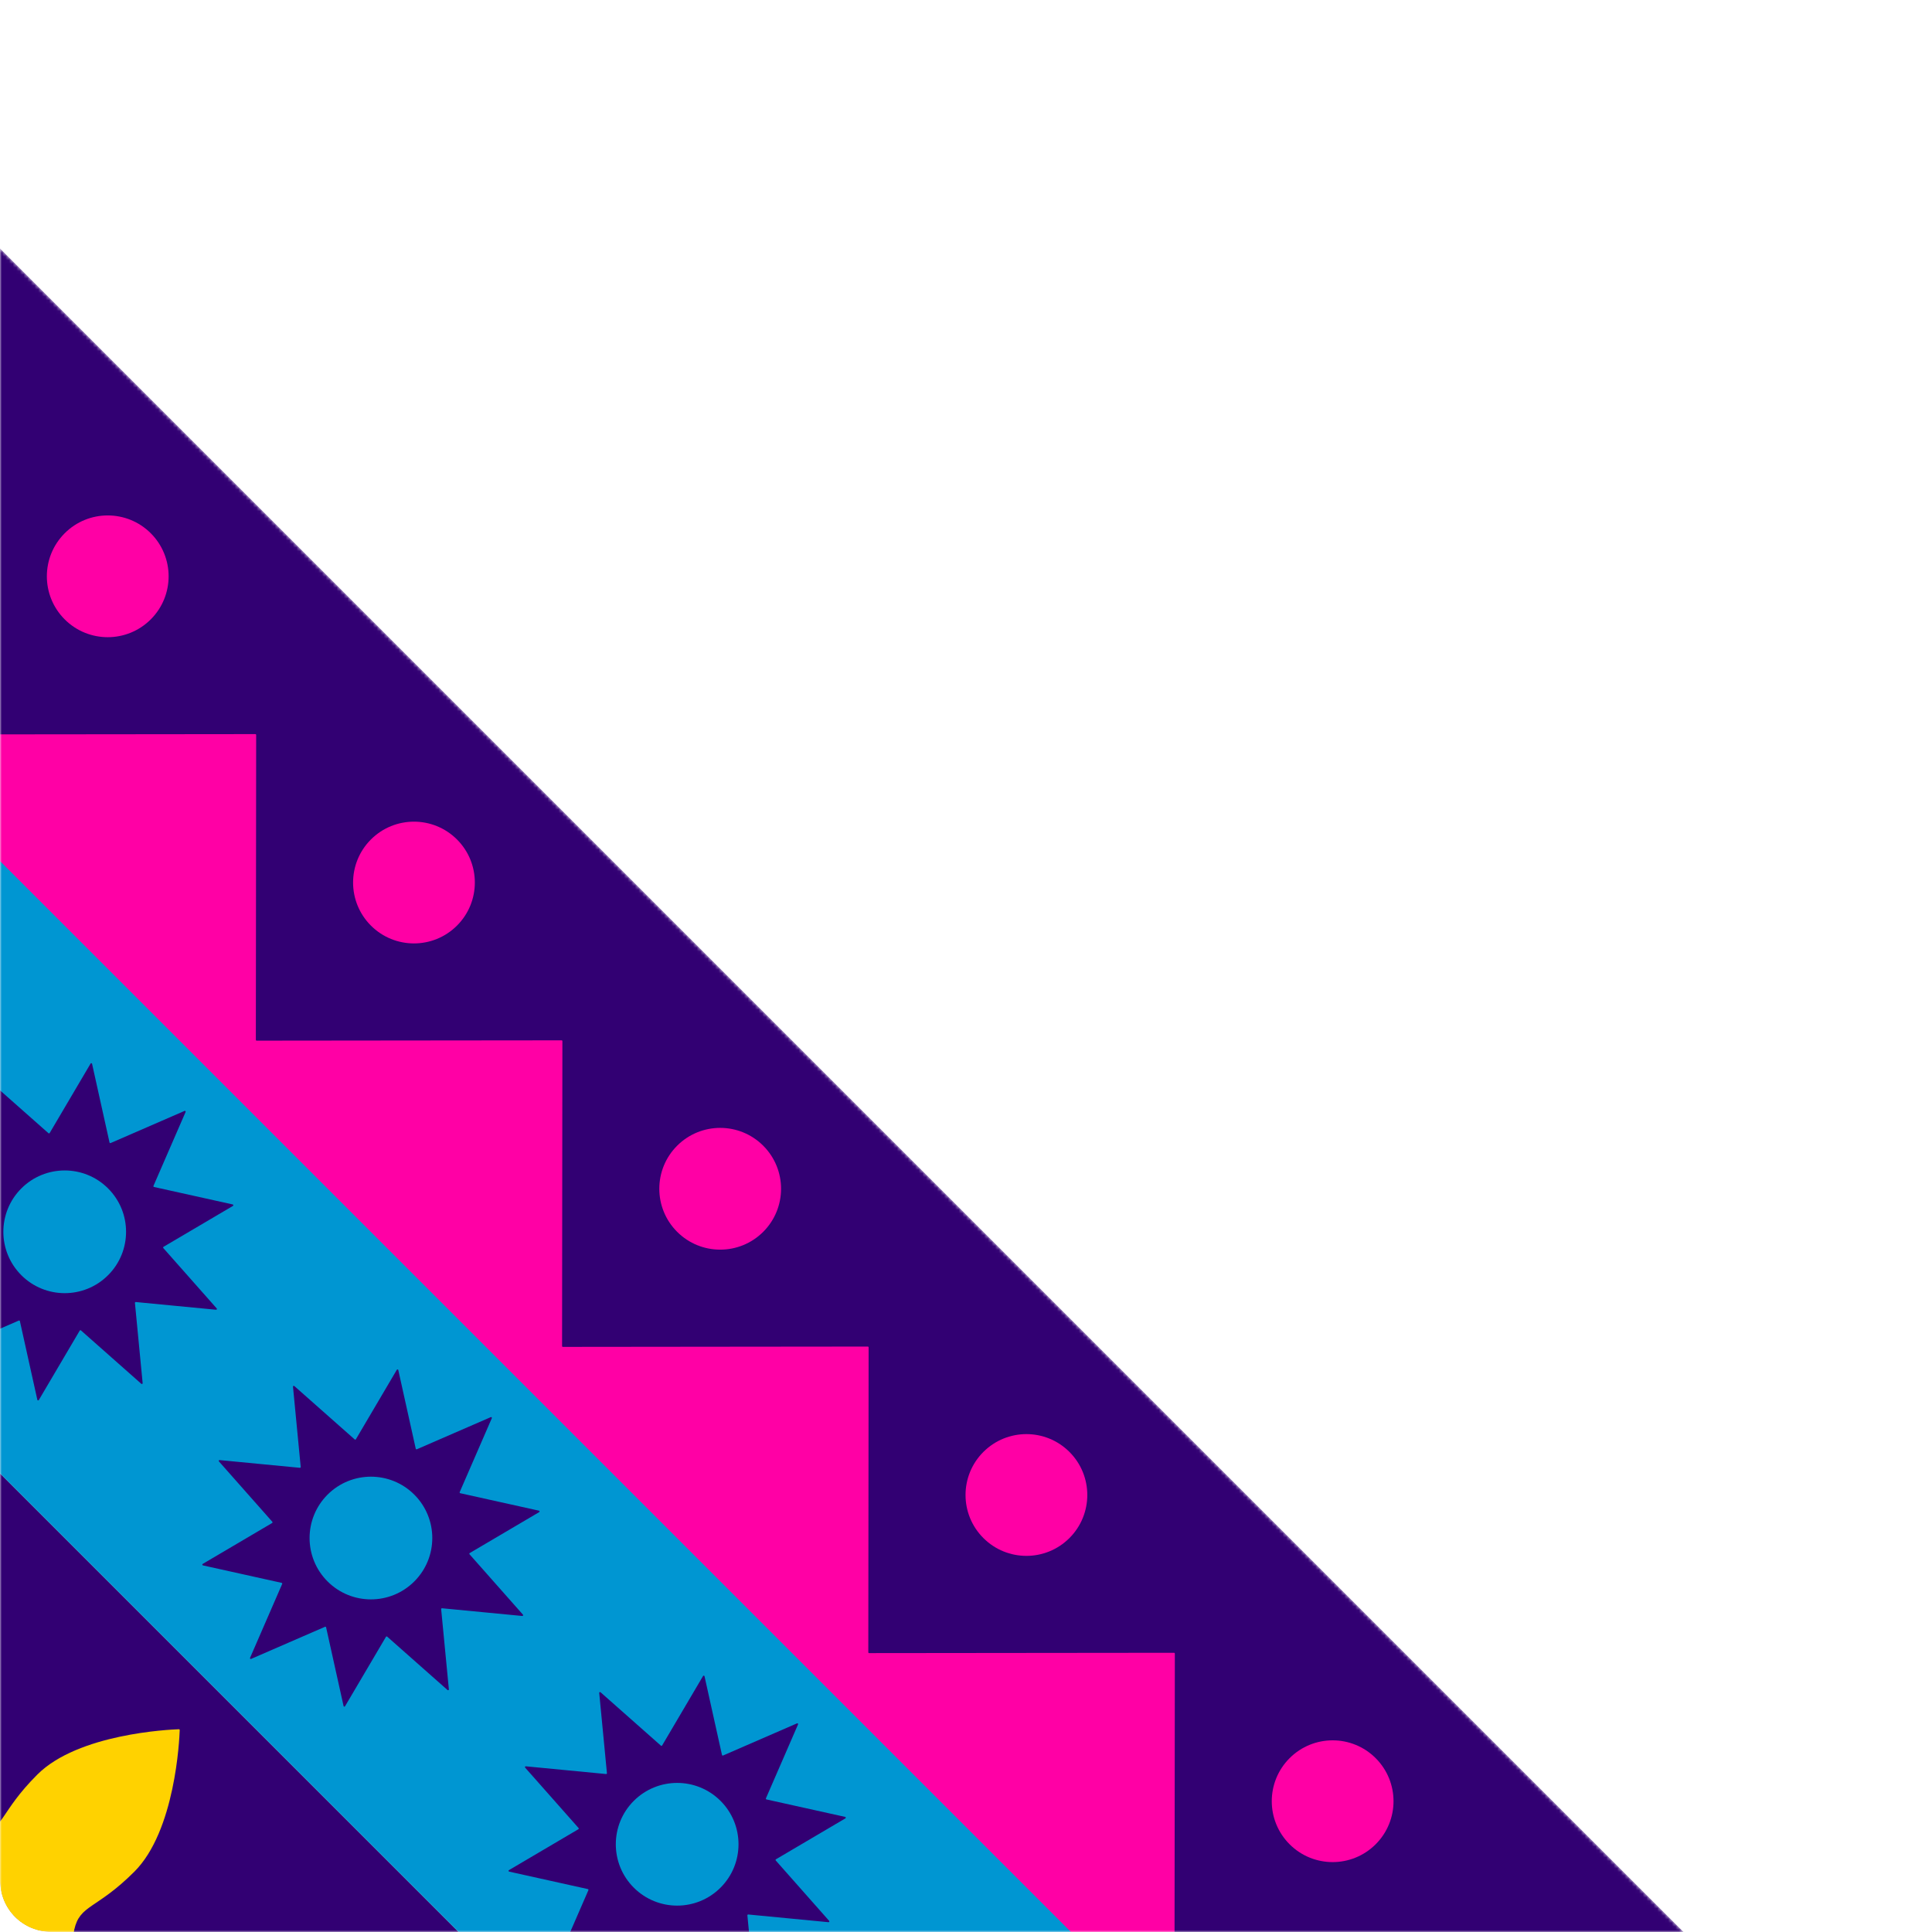
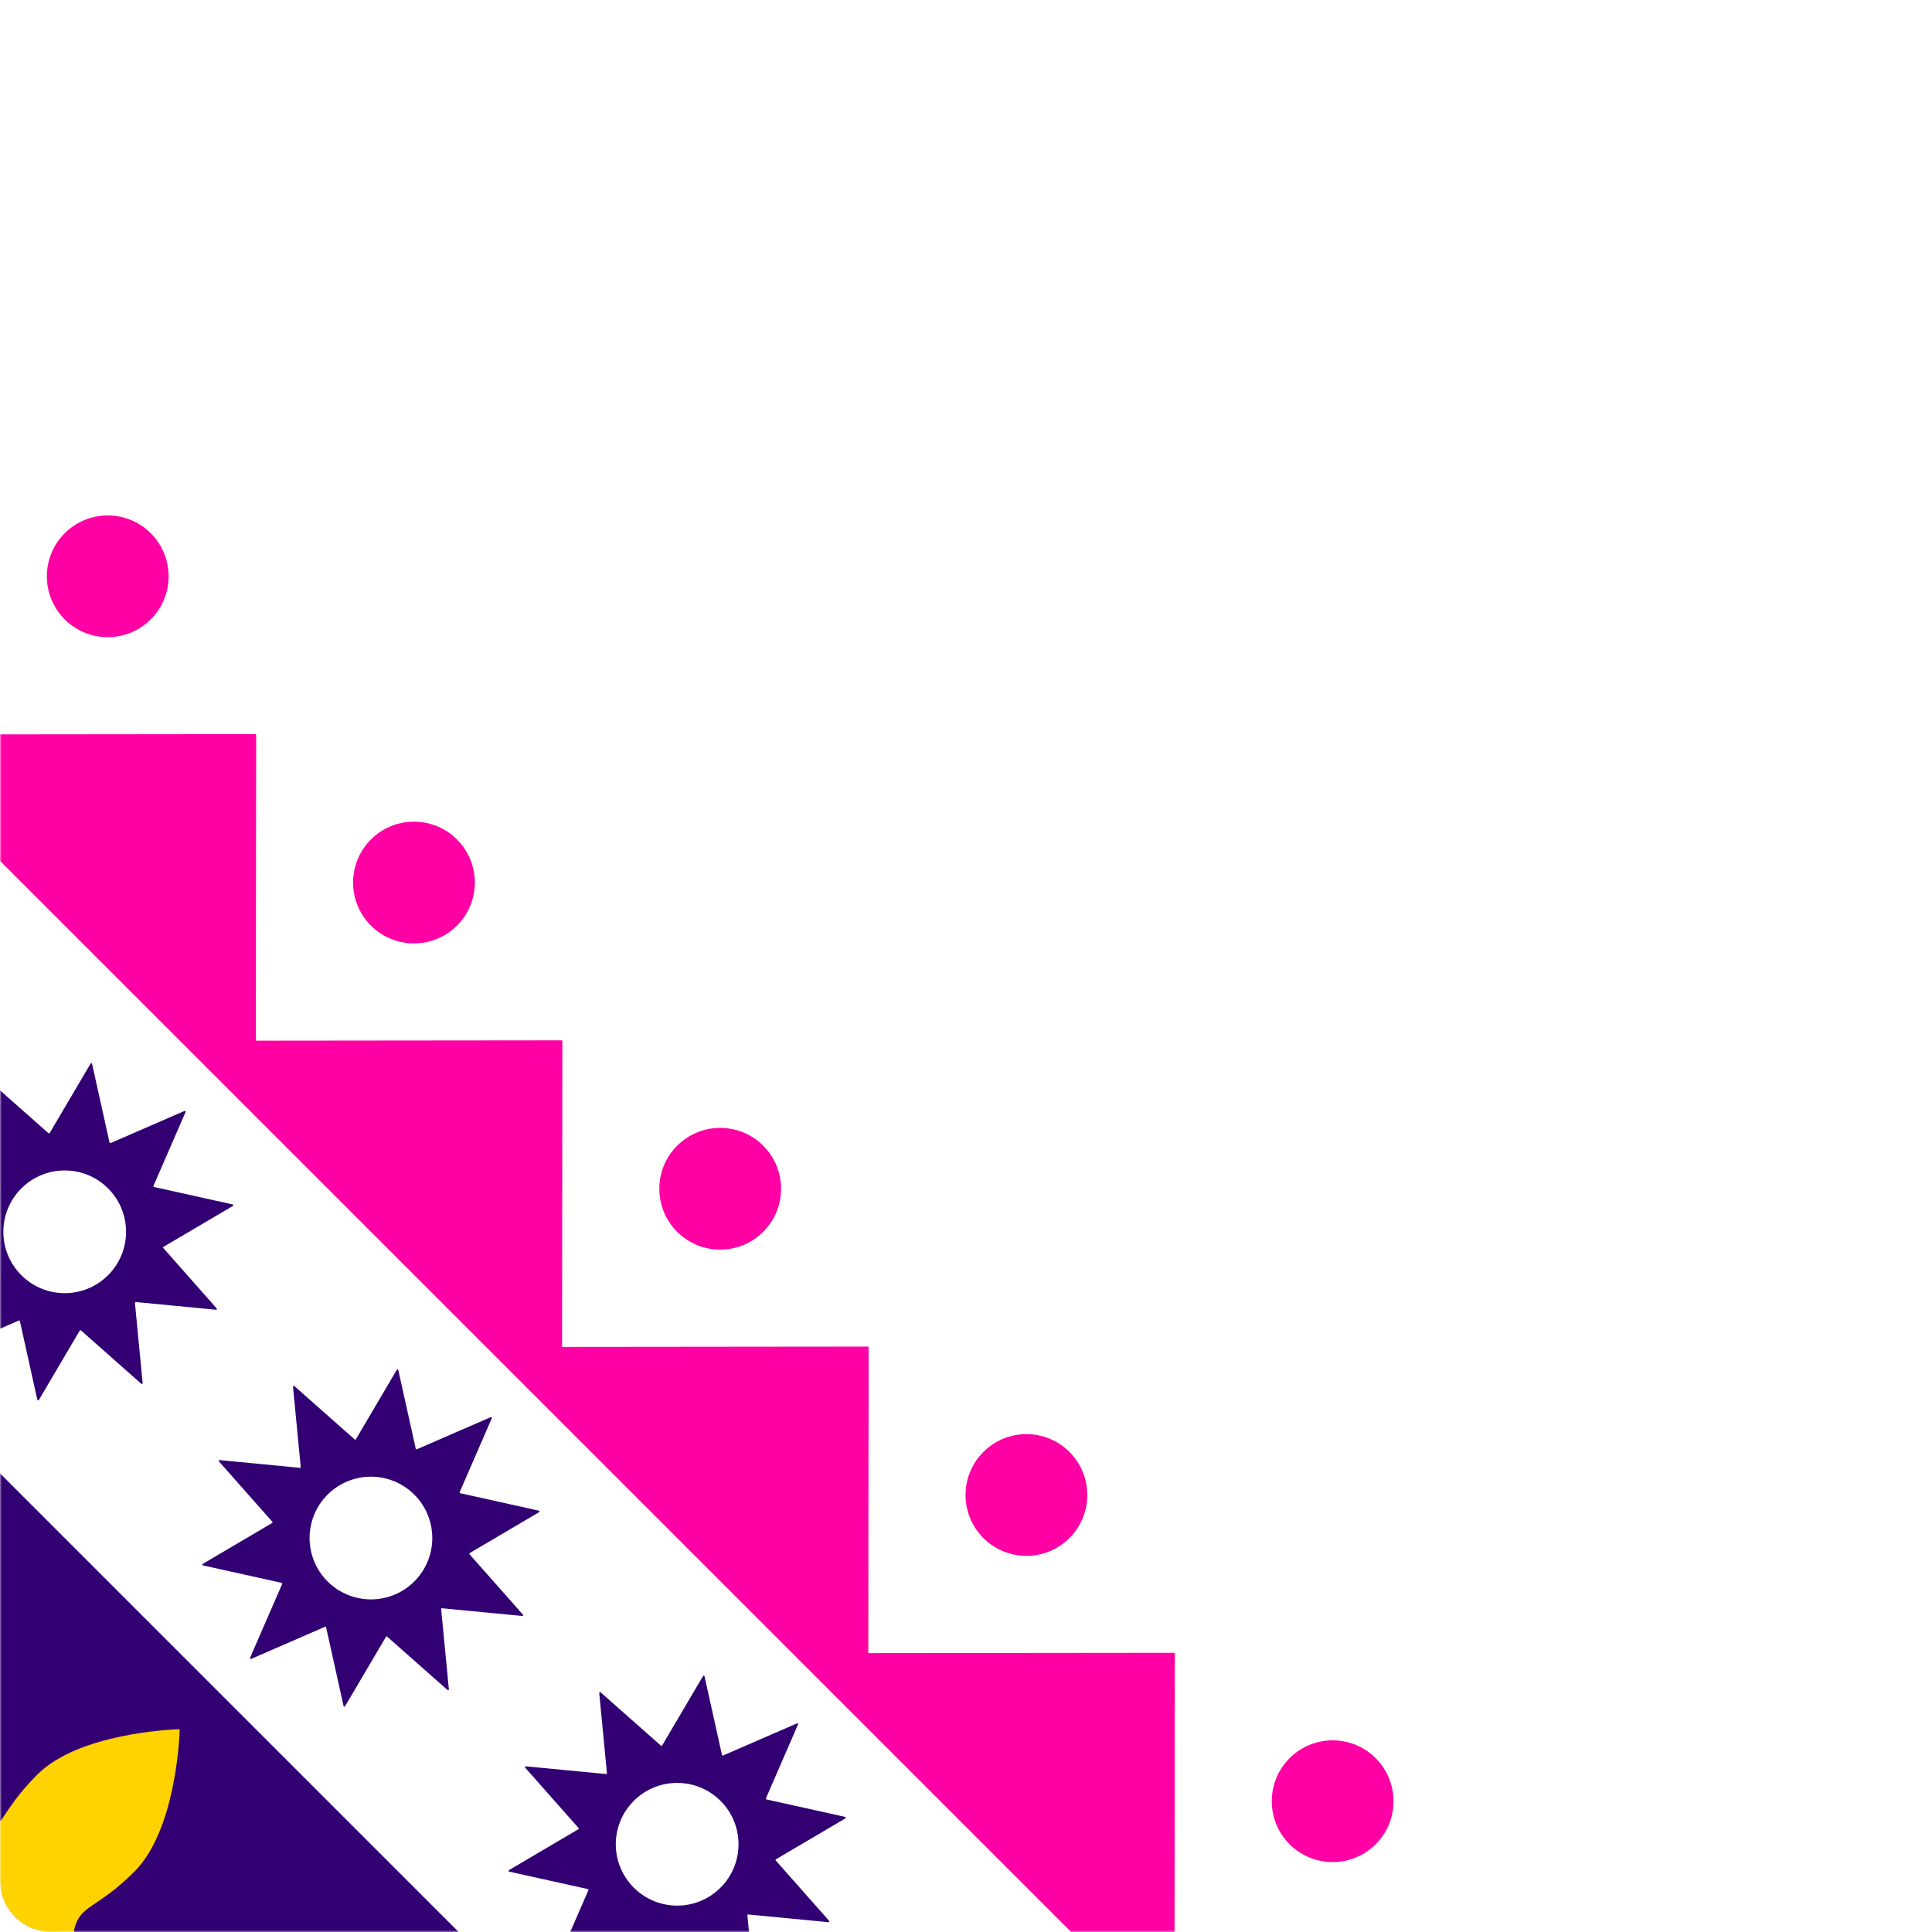
<svg xmlns="http://www.w3.org/2000/svg" width="531" height="531" viewBox="0 0 531 531" fill="none">
  <g clip-path="url(#clip0_179_6840)">
    <mask id="mask0_179_6840" style="mask-type:luminance" maskUnits="userSpaceOnUse" x="0" y="0" width="531" height="531">
-       <path d="M-2.32107e-05 0L0 531L531 531L531 -2.32107e-05L-2.32107e-05 0Z" fill="white" />
+       <path d="M-2.32107e-05 0L0 531L531 531L-2.32107e-05 0Z" fill="white" />
    </mask>
    <g mask="url(#mask0_179_6840)">
      <mask id="mask1_179_6840" style="mask-type:luminance" maskUnits="userSpaceOnUse" x="-404" y="-83" width="1011" height="1011">
        <path d="M606.936 675.213L-150.547 -82.269L-403.041 170.225L354.442 927.707L606.936 675.213Z" fill="white" />
      </mask>
      <g mask="url(#mask1_179_6840)">
        <path d="M438.604 843.543L-318.878 86.061L-403.043 170.226L354.439 927.708L438.604 843.543Z" fill="#320073" />
        <path d="M-311.129 217.434C-311.155 217.487 -311.202 217.53 -311.263 217.548L-320.178 220.271L-329.094 222.992C-329.149 223.01 -329.205 223.003 -329.254 222.98C-329.302 222.958 -329.342 222.917 -329.363 222.864C-333.591 212.339 -335.439 204.134 -336.197 198.317C-336.955 192.498 -336.624 189.067 -336.493 188.091C-336.484 188.019 -336.51 187.952 -336.555 187.906C-336.602 187.86 -336.668 187.835 -336.741 187.844C-337.717 187.974 -341.149 188.305 -346.966 187.547C-352.784 186.789 -360.989 184.941 -371.514 180.714C-371.566 180.693 -371.607 180.653 -371.631 180.604C-371.653 180.556 -371.66 180.499 -371.643 180.445L-368.92 171.529L-366.199 162.614C-366.179 162.553 -366.136 162.505 -366.083 162.48C-366.031 162.453 -365.968 162.449 -365.908 162.473C-364.906 162.865 -360.616 164.507 -355.775 165.871C-350.934 167.235 -345.539 168.319 -342.322 167.594C-338.875 166.816 -337.494 165.287 -335.675 162.651C-333.857 160.014 -331.599 156.272 -326.397 151.07C-320.791 145.464 -311.735 142.373 -303.746 140.671C-295.756 138.971 -288.832 138.659 -287.491 138.614C-287.426 138.611 -287.369 138.636 -287.328 138.677C-287.285 138.719 -287.261 138.777 -287.263 138.841C-287.309 140.182 -287.621 147.106 -289.322 155.096C-291.024 163.086 -294.114 172.141 -299.719 177.747C-304.921 182.95 -308.665 185.206 -311.3 187.025C-313.936 188.845 -315.467 190.224 -316.243 193.672C-316.97 196.888 -315.885 202.283 -314.52 207.125C-313.157 211.967 -311.514 216.255 -311.122 217.258C-311.098 217.317 -311.103 217.381 -311.129 217.434ZM-226.957 301.422C-227.35 300.42 -228.992 296.132 -230.357 291.29C-231.72 286.448 -232.805 281.053 -232.079 277.837C-231.302 274.389 -229.771 273.01 -227.135 271.19C-224.5 269.371 -220.756 267.114 -215.555 261.912C-209.949 256.306 -206.859 247.25 -205.157 239.261C-203.456 231.271 -203.144 224.346 -203.099 223.006C-203.097 222.942 -203.122 222.883 -203.163 222.842C-203.204 222.801 -203.262 222.776 -203.326 222.779C-204.667 222.824 -211.591 223.136 -219.581 224.836C-227.57 226.538 -236.627 229.628 -242.233 235.235C-247.435 240.437 -249.692 244.179 -251.511 246.816C-253.329 249.451 -254.71 250.981 -258.157 251.759C-261.374 252.484 -266.769 251.399 -271.61 250.036C-276.452 248.672 -280.741 247.029 -281.743 246.638C-281.803 246.614 -281.866 246.618 -281.92 246.644C-281.971 246.67 -282.014 246.717 -282.034 246.778L-284.755 255.694L-287.478 264.609C-287.495 264.664 -287.488 264.72 -287.466 264.769C-287.442 264.817 -287.402 264.858 -287.349 264.879C-276.825 269.106 -268.619 270.954 -262.801 271.712C-256.984 272.47 -253.552 272.139 -252.576 272.009C-252.503 271.998 -252.437 272.025 -252.391 272.071C-252.345 272.116 -252.319 272.183 -252.33 272.256C-252.46 273.232 -252.79 276.663 -252.032 282.482C-251.274 288.299 -249.426 296.504 -245.198 307.028C-245.177 307.081 -245.137 307.121 -245.089 307.145C-245.04 307.168 -244.985 307.174 -244.93 307.157L-236.013 304.434L-227.099 301.713C-227.037 301.695 -226.99 301.651 -226.965 301.599C-226.938 301.546 -226.934 301.482 -226.957 301.422ZM-142.792 385.587C-143.185 384.585 -144.827 380.297 -146.192 375.454C-147.555 370.613 -148.64 365.218 -147.915 362.002C-147.137 358.554 -145.607 357.173 -142.971 355.355C-140.335 353.536 -136.593 351.279 -131.39 346.077C-125.785 340.471 -122.694 331.415 -120.992 323.426C-119.291 315.435 -118.98 308.511 -118.934 307.17C-118.932 307.107 -118.957 307.048 -118.998 307.007C-119.04 306.966 -119.097 306.941 -119.161 306.943C-120.502 306.989 -127.426 307.301 -135.417 309.001C-143.406 310.703 -152.462 313.793 -158.068 319.399C-163.27 324.602 -165.527 328.344 -167.346 330.979C-169.164 333.616 -170.545 335.146 -173.992 335.923C-177.209 336.649 -182.604 335.564 -187.445 334.201C-192.288 332.836 -196.576 331.194 -197.578 330.801C-197.638 330.779 -197.702 330.783 -197.755 330.809C-197.806 330.834 -197.849 330.881 -197.869 330.943L-200.59 339.857L-203.313 348.774C-203.33 348.829 -203.324 348.884 -203.301 348.934C-203.277 348.981 -203.237 349.021 -203.184 349.042C-192.66 353.27 -184.454 355.118 -178.637 355.876C-172.819 356.634 -169.387 356.304 -168.412 356.174C-168.339 356.163 -168.272 356.19 -168.227 356.236C-168.181 356.281 -168.154 356.348 -168.165 356.421C-168.295 357.396 -168.625 360.828 -167.867 366.646C-167.109 372.464 -165.261 380.669 -161.035 391.193C-161.012 391.246 -160.972 391.286 -160.925 391.31C-160.875 391.333 -160.82 391.339 -160.765 391.322L-151.85 388.599L-142.934 385.878C-142.873 385.858 -142.825 385.816 -142.8 385.764C-142.774 385.711 -142.77 385.647 -142.792 385.587ZM-58.628 469.752C-59.02 468.749 -60.663 464.461 -62.027 459.619C-63.391 454.778 -64.475 449.383 -63.75 446.166C-62.972 442.719 -61.442 441.339 -58.806 439.52C-56.17 437.701 -52.428 435.443 -47.225 430.241C-41.62 424.636 -38.529 415.58 -36.828 407.59C-35.127 399.6 -34.815 392.676 -34.769 391.335C-34.767 391.272 -34.792 391.213 -34.833 391.172C-34.875 391.131 -34.933 391.106 -34.996 391.107C-36.337 391.153 -43.261 391.465 -51.252 393.166C-59.241 394.868 -68.297 397.958 -73.903 403.564C-79.105 408.766 -81.363 412.508 -83.181 415.144C-85 417.781 -86.38 419.311 -89.828 420.088C-93.044 420.813 -98.439 419.729 -103.281 418.365C-108.123 417.001 -112.411 415.358 -113.414 414.966C-113.473 414.943 -113.537 414.948 -113.59 414.974C-113.642 414.999 -113.685 415.046 -113.704 415.107L-116.426 424.023L-119.148 432.938C-119.165 432.993 -119.159 433.05 -119.136 433.098C-119.113 433.147 -119.072 433.186 -119.019 433.208C-108.495 437.435 -100.29 439.283 -94.472 440.041C-88.654 440.8 -85.223 440.468 -84.246 440.338C-84.174 440.328 -84.108 440.354 -84.062 440.4C-84.016 440.446 -83.99 440.513 -84 440.585C-84.13 441.561 -84.461 444.993 -83.703 450.81C-82.945 456.628 -81.097 464.833 -76.869 475.358C-76.848 475.411 -76.808 475.451 -76.76 475.475C-76.711 475.498 -76.655 475.504 -76.6 475.487L-67.684 472.764L-58.769 470.042C-58.708 470.023 -58.661 469.981 -58.635 469.928C-58.609 469.875 -58.605 469.812 -58.628 469.752ZM25.537 553.917C25.145 552.914 23.502 548.626 22.138 543.784C20.774 538.942 19.69 533.547 20.415 530.331C21.192 526.883 22.722 525.503 25.359 523.684C27.995 521.866 31.737 519.608 36.94 514.406C42.545 508.8 45.636 499.744 47.337 491.755C49.038 483.765 49.349 476.84 49.395 475.5C49.398 475.436 49.373 475.378 49.331 475.336C49.29 475.295 49.232 475.27 49.168 475.272C47.827 475.318 40.903 475.63 32.913 477.331C24.923 479.032 15.867 482.123 10.262 487.728C5.06 492.931 2.802 496.673 0.983 499.309C-0.836 501.946 -2.216 503.475 -5.663 504.253C-8.88 504.978 -14.275 503.894 -19.116 502.53C-23.958 501.166 -28.247 499.523 -29.249 499.131C-29.309 499.108 -29.372 499.112 -29.425 499.138C-29.478 499.164 -29.52 499.211 -29.539 499.272L-32.261 508.188L-34.984 517.103C-35.001 517.158 -34.995 517.214 -34.972 517.263C-34.948 517.311 -34.907 517.351 -34.855 517.372C-24.33 521.6 -16.125 523.448 -10.307 524.206C-4.489 524.964 -1.058 524.633 -0.082 524.503C-0.01 524.493 0.057 524.519 0.103 524.565C0.149 524.611 0.175 524.678 0.165 524.75C0.035 525.726 -0.296 529.157 0.462 534.975C1.22 540.793 3.068 548.998 7.295 559.522C7.317 559.575 7.356 559.616 7.405 559.639C7.453 559.662 7.51 559.668 7.565 559.652L16.48 556.929L25.396 554.207C25.457 554.188 25.504 554.145 25.53 554.093C25.555 554.04 25.56 553.976 25.537 553.917ZM109.701 638.081C109.309 637.079 107.666 632.791 106.303 627.949C104.939 623.107 103.854 617.712 104.58 614.496C105.357 611.048 106.887 609.668 109.523 607.849C112.159 606.03 115.902 603.773 121.104 598.57C126.709 592.965 129.8 583.909 131.502 575.919C133.203 567.929 133.514 561.005 133.56 559.664C133.563 559.6 133.537 559.543 133.496 559.501C133.454 559.46 133.397 559.435 133.333 559.437C131.992 559.483 125.068 559.794 117.078 561.495C109.088 563.197 100.032 566.288 94.427 571.893C89.224 577.095 86.967 580.838 85.148 583.474C83.329 586.11 81.949 587.64 78.501 588.417C75.285 589.143 69.89 588.058 65.048 586.695C60.207 585.331 55.918 583.688 54.916 583.296C54.856 583.272 54.793 583.277 54.74 583.303C54.687 583.329 54.645 583.376 54.626 583.437L51.903 592.352L49.181 601.268C49.164 601.322 49.17 601.379 49.193 601.427C49.216 601.476 49.257 601.516 49.31 601.537C59.834 605.765 68.039 607.612 73.857 608.371C79.675 609.129 83.106 608.798 84.083 608.667C84.155 608.658 84.221 608.684 84.267 608.73C84.314 608.776 84.339 608.842 84.33 608.914C84.2 609.891 83.868 613.322 84.626 619.14C85.385 624.958 87.232 633.163 91.46 643.687C91.481 643.74 91.521 643.781 91.57 643.804C91.618 643.827 91.675 643.833 91.729 643.816L100.645 641.094L109.56 638.371C109.622 638.353 109.669 638.31 109.694 638.257C109.72 638.204 109.725 638.141 109.701 638.081ZM193.866 722.247C193.474 721.243 191.831 716.955 190.467 712.114C189.104 707.272 188.019 701.876 188.744 698.661C189.522 695.213 191.051 693.833 193.688 692.014C196.324 690.195 200.067 687.937 205.269 682.735C210.874 677.13 213.965 668.074 215.666 660.084C217.368 652.094 217.678 645.17 217.725 643.829C217.728 643.765 217.702 643.707 217.661 643.666C217.619 643.624 217.562 643.599 217.498 643.602C216.157 643.648 209.233 643.959 201.243 645.66C193.252 647.361 184.196 650.452 178.592 656.058C173.389 661.26 171.131 665.002 169.312 667.638C167.494 670.275 166.114 671.804 162.666 672.582C159.45 673.307 154.055 672.222 149.213 670.859C144.371 669.496 140.083 667.852 139.08 667.461C139.02 667.437 138.958 667.442 138.905 667.467C138.851 667.494 138.809 667.54 138.79 667.601L136.068 676.517L133.345 685.432C133.329 685.487 133.334 685.544 133.358 685.592C133.381 685.641 133.422 685.681 133.475 685.702C144 689.93 152.203 691.776 158.022 692.536C163.84 693.294 167.271 692.962 168.248 692.832C168.319 692.822 168.386 692.848 168.432 692.894C168.479 692.941 168.504 693.007 168.495 693.079C168.364 694.056 168.033 697.486 168.791 703.304C169.55 709.123 171.396 717.327 175.625 727.851C175.646 727.904 175.686 727.945 175.735 727.968C175.783 727.992 175.84 727.997 175.894 727.981L184.81 725.259L193.725 722.536C193.786 722.517 193.833 722.475 193.859 722.422C193.884 722.369 193.89 722.306 193.866 722.247ZM278.031 806.411C277.639 805.408 275.996 801.12 274.632 796.279C273.268 791.436 272.184 786.041 272.909 782.826C273.686 779.377 275.216 777.998 277.853 776.179C280.489 774.36 284.231 772.102 289.434 766.9C295.039 761.295 298.13 752.239 299.831 744.248C301.533 736.258 301.843 729.334 301.89 727.993C301.892 727.93 301.867 727.872 301.826 727.83C301.784 727.789 301.726 727.764 301.663 727.766C300.321 727.813 293.398 728.123 285.408 729.825C277.417 731.526 268.361 734.617 262.756 740.222C257.554 745.425 255.296 749.167 253.477 751.803C251.659 754.44 250.278 755.969 246.83 756.747C243.615 757.472 238.219 756.387 233.377 755.024C228.536 753.66 224.247 752.017 223.245 751.625C223.185 751.602 223.123 751.607 223.069 751.632C223.016 751.657 222.974 751.705 222.955 751.766L220.233 760.682L217.51 769.597C217.494 769.652 217.499 769.709 217.522 769.756C217.546 769.806 217.587 769.845 217.64 769.867C228.164 774.095 236.368 775.941 242.187 776.701C248.005 777.459 251.435 777.127 252.412 776.997C252.484 776.987 252.551 777.013 252.597 777.059C252.643 777.105 252.669 777.172 252.659 777.244C252.529 778.221 252.197 781.651 252.955 787.469C253.713 793.288 255.561 801.492 259.789 812.016C259.811 812.069 259.851 812.11 259.9 812.133C259.947 812.157 260.004 812.162 260.059 812.146L268.974 809.423L277.89 806.701C277.951 806.682 277.997 806.64 278.024 806.587C278.049 806.533 278.055 806.471 278.031 806.411ZM362.189 890.751C362.214 890.698 362.219 890.635 362.195 890.575C361.804 889.573 360.16 885.285 358.797 880.443C357.432 875.601 356.348 870.206 357.074 866.989C357.851 863.542 359.381 862.162 362.018 860.344C364.654 858.525 368.396 856.267 373.599 851.064C379.203 845.46 382.295 836.404 383.996 828.413C385.697 820.423 386.008 813.499 386.055 812.158C386.056 812.094 386.032 812.036 385.989 811.995C385.948 811.954 385.891 811.928 385.828 811.931C384.485 811.978 377.561 812.288 369.572 813.99C361.582 815.691 352.526 818.782 346.921 824.387C341.719 829.589 339.461 833.332 337.642 835.968C335.823 838.605 334.443 840.134 330.995 840.912C327.779 841.637 322.384 840.552 317.542 839.189C312.701 837.825 308.412 836.182 307.41 835.79C307.35 835.766 307.287 835.772 307.234 835.797C307.181 835.822 307.139 835.87 307.12 835.931L304.397 844.846L301.675 853.762C301.659 853.816 301.664 853.873 301.687 853.921C301.711 853.97 301.752 854.01 301.805 854.031C312.328 858.258 320.533 860.106 326.352 860.864C332.169 861.623 335.6 861.292 336.577 861.161C336.649 861.152 336.715 861.177 336.762 861.224C336.807 861.27 336.833 861.337 336.824 861.408C336.694 862.385 336.362 865.816 337.12 871.634C337.878 877.451 339.726 885.656 343.954 896.181C343.975 896.234 344.015 896.275 344.063 896.298C344.112 896.322 344.169 896.327 344.224 896.31L353.139 893.588L362.055 890.866C362.116 890.847 362.162 890.805 362.189 890.751Z" fill="#FFD200" />
-         <path d="M522.768 759.378L-234.714 1.896L-318.879 86.061L438.603 843.543L522.768 759.378Z" fill="#0096D2" />
        <path d="M-204.144 106.422L-193.121 107.482C-193.021 107.491 -192.942 107.438 -192.903 107.362C-192.866 107.288 -192.869 107.191 -192.935 107.116L-200.272 98.821L-207.609 90.525C-207.654 90.474 -207.672 90.407 -207.661 90.345C-207.652 90.282 -207.615 90.225 -207.555 90.189L-198.014 84.567L-188.473 78.946C-188.387 78.895 -188.354 78.805 -188.367 78.721C-188.38 78.638 -188.44 78.562 -188.537 78.541L-199.35 76.142L-210.161 73.743C-210.228 73.728 -210.28 73.685 -210.309 73.628C-210.337 73.572 -210.343 73.504 -210.315 73.44L-205.901 63.284L-201.485 53.127C-201.446 53.035 -201.472 52.943 -201.532 52.883C-201.592 52.823 -201.685 52.796 -201.776 52.836L-211.933 57.252L-222.09 61.666C-222.152 61.693 -222.221 61.688 -222.277 61.66C-222.333 61.631 -222.378 61.579 -222.392 61.511L-224.791 50.7L-227.19 39.888C-227.211 39.791 -227.287 39.731 -227.37 39.719C-227.453 39.706 -227.544 39.738 -227.595 39.824L-233.217 49.366L-238.839 58.907C-238.873 58.967 -238.932 59.003 -238.994 59.012C-239.056 59.023 -239.123 59.005 -239.175 58.96L-247.47 51.623L-255.766 44.286C-255.84 44.219 -255.937 44.217 -256.011 44.254C-256.087 44.292 -256.14 44.372 -256.131 44.472L-255.071 55.495L-254.011 66.519C-254.004 66.588 -254.029 66.652 -254.074 66.697C-254.119 66.74 -254.182 66.767 -254.251 66.76L-265.274 65.7L-276.298 64.64C-276.398 64.631 -276.477 64.684 -276.516 64.76C-276.554 64.834 -276.55 64.931 -276.485 65.005L-269.148 73.301L-261.811 81.597C-261.765 81.648 -261.749 81.715 -261.758 81.777C-261.769 81.84 -261.804 81.898 -261.864 81.932L-271.405 87.554L-280.947 93.176C-281.033 93.227 -281.065 93.318 -281.052 93.401C-281.039 93.484 -280.98 93.56 -280.882 93.581L-270.071 95.98L-259.26 98.379C-259.192 98.393 -259.139 98.437 -259.111 98.494C-259.082 98.55 -259.078 98.618 -259.106 98.681L-263.52 108.838L-267.933 118.995C-267.973 119.087 -267.947 119.179 -267.887 119.239C-267.829 119.299 -267.736 119.325 -267.644 119.286L-257.487 114.87L-247.331 110.456C-247.267 110.429 -247.199 110.434 -247.142 110.462C-247.086 110.491 -247.043 110.543 -247.028 110.61L-244.629 121.422L-242.23 132.234C-242.209 132.331 -242.132 132.391 -242.05 132.404C-241.966 132.416 -241.876 132.384 -241.826 132.298L-236.204 122.757L-230.582 113.215C-230.546 113.155 -230.489 113.119 -230.426 113.11C-230.364 113.099 -230.298 113.117 -230.246 113.162L-221.95 120.499L-213.655 127.836C-213.579 127.902 -213.483 127.905 -213.408 127.868C-213.333 127.829 -213.279 127.75 -213.288 127.65L-214.349 116.627L-215.408 105.603C-215.415 105.534 -215.39 105.47 -215.345 105.425C-215.301 105.381 -215.237 105.355 -215.168 105.363L-204.144 106.422ZM-228.365 101.688C-230.394 102.511 -232.552 102.923 -234.71 102.924C-236.867 102.923 -239.026 102.511 -241.056 101.688C-243.085 100.865 -244.986 99.631 -246.634 97.985C-248.28 96.338 -249.514 94.436 -250.337 92.406C-251.16 90.377 -251.572 88.218 -251.572 86.061C-251.572 83.904 -251.16 81.745 -250.337 79.716C-249.514 77.686 -248.28 75.783 -246.634 74.137C-244.988 72.491 -243.085 71.257 -241.056 70.434C-239.026 69.611 -236.867 69.199 -234.71 69.199C-232.552 69.199 -230.394 69.611 -228.365 70.434C-226.335 71.257 -224.433 72.491 -222.787 74.137C-221.14 75.783 -219.905 77.686 -219.083 79.716C-218.258 81.745 -217.847 83.904 -217.847 86.061C-217.847 88.218 -218.258 90.377 -219.083 92.406C-219.905 94.436 -221.14 96.338 -222.787 97.985C-224.433 99.631 -226.335 100.865 -228.365 101.688ZM-119.98 190.587L-108.956 191.646C-108.857 191.656 -108.777 191.603 -108.739 191.527C-108.701 191.453 -108.704 191.356 -108.77 191.281L-116.107 182.986L-123.444 174.69C-123.49 174.638 -123.506 174.572 -123.496 174.51C-123.487 174.447 -123.45 174.389 -123.391 174.354L-113.85 168.732L-104.308 163.11C-104.222 163.06 -104.19 162.968 -104.203 162.886C-104.216 162.802 -104.275 162.727 -104.372 162.706L-115.184 160.307L-125.996 157.908C-126.063 157.893 -126.116 157.848 -126.144 157.792C-126.173 157.737 -126.178 157.669 -126.15 157.605L-121.736 147.449L-117.321 137.292C-117.281 137.2 -117.308 137.107 -117.367 137.048C-117.427 136.988 -117.519 136.961 -117.611 137.001L-127.768 141.416L-137.925 145.83C-137.988 145.858 -138.056 145.853 -138.112 145.825C-138.168 145.796 -138.213 145.744 -138.227 145.676L-140.626 134.865L-143.025 124.053C-143.046 123.956 -143.122 123.896 -143.206 123.883C-143.288 123.871 -143.379 123.903 -143.43 123.989L-149.052 133.53L-154.674 143.072C-154.708 143.132 -154.767 143.167 -154.829 143.177C-154.892 143.187 -154.958 143.17 -155.01 143.125L-163.305 135.788L-171.601 128.451C-171.675 128.384 -171.772 128.382 -171.846 128.419C-171.922 128.457 -171.975 128.537 -171.966 128.637L-170.907 139.66L-169.846 150.684C-169.839 150.753 -169.866 150.816 -169.91 150.862C-169.955 150.905 -170.018 150.932 -170.086 150.924L-181.11 149.865L-192.135 148.805C-192.233 148.796 -192.312 148.849 -192.351 148.925C-192.389 148.999 -192.387 149.096 -192.32 149.17L-184.983 157.466L-177.646 165.761C-177.601 165.813 -177.584 165.88 -177.594 165.942C-177.604 166.004 -177.64 166.061 -177.699 166.097L-187.24 171.719L-196.782 177.341C-196.868 177.392 -196.9 177.482 -196.887 177.566C-196.875 177.649 -196.815 177.725 -196.718 177.746L-185.906 180.145L-175.095 182.544C-175.027 182.558 -174.975 182.602 -174.946 182.659C-174.918 182.715 -174.913 182.783 -174.941 182.846L-179.355 193.003L-183.77 203.16C-183.81 203.251 -183.783 203.344 -183.724 203.404C-183.664 203.462 -183.571 203.49 -183.479 203.449L-173.323 199.035L-163.166 194.621C-163.102 194.593 -163.034 194.599 -162.979 194.627C-162.922 194.656 -162.878 194.708 -162.863 194.775L-160.464 205.586L-158.066 216.399C-158.044 216.496 -157.969 216.556 -157.885 216.567C-157.801 216.581 -157.711 216.549 -157.661 216.463L-152.039 206.921L-146.417 197.38C-146.381 197.32 -146.324 197.284 -146.261 197.275C-146.199 197.264 -146.133 197.282 -146.081 197.327L-137.785 204.664L-129.49 212.001C-129.415 212.067 -129.319 212.07 -129.244 212.033C-129.169 211.994 -129.115 211.913 -129.124 211.815L-130.184 200.791L-131.244 189.768C-131.251 189.699 -131.225 189.635 -131.181 189.59C-131.136 189.546 -131.072 189.52 -131.004 189.526L-119.98 190.587ZM-144.2 185.853C-146.23 186.676 -148.387 187.088 -150.545 187.088C-152.702 187.088 -154.861 186.676 -156.891 185.853C-158.92 185.03 -160.823 183.796 -162.469 182.149C-164.115 180.503 -165.35 178.601 -166.173 176.571C-166.996 174.541 -167.407 172.383 -167.407 170.226C-167.407 168.069 -166.996 165.91 -166.173 163.88C-165.35 161.851 -164.115 159.948 -162.469 158.302C-160.823 156.656 -158.92 155.422 -156.891 154.599C-154.861 153.775 -152.702 153.364 -150.545 153.363C-148.387 153.364 -146.23 153.775 -144.2 154.599C-142.17 155.422 -140.268 156.656 -138.622 158.302C-136.976 159.948 -135.741 161.851 -134.918 163.88C-134.095 165.91 -133.683 168.069 -133.682 170.226C-133.683 172.383 -134.095 174.541 -134.918 176.571C-135.741 178.601 -136.976 180.503 -138.622 182.149C-140.268 183.796 -142.17 185.03 -144.2 185.853ZM-35.815 274.752L-24.792 275.811C-24.692 275.82 -24.613 275.767 -24.574 275.692C-24.536 275.617 -24.539 275.52 -24.605 275.446L-31.942 267.151L-39.279 258.855C-39.325 258.803 -39.342 258.737 -39.332 258.674C-39.322 258.612 -39.286 258.554 -39.226 258.519L-29.685 252.897L-20.144 247.275C-20.058 247.225 -20.025 247.133 -20.038 247.051C-20.051 246.967 -20.11 246.892 -20.208 246.87L-31.02 244.472L-41.831 242.073C-41.899 242.058 -41.951 242.013 -41.98 241.957C-42.008 241.901 -42.013 241.833 -41.985 241.77L-37.571 231.613L-33.156 221.457C-33.117 221.364 -33.143 221.272 -33.203 221.212C-33.262 221.153 -33.355 221.126 -33.446 221.166L-43.603 225.581L-53.76 229.995C-53.823 230.023 -53.891 230.018 -53.947 229.99C-54.004 229.961 -54.048 229.909 -54.063 229.841L-56.461 219.03L-58.86 208.218C-58.881 208.121 -58.958 208.061 -59.041 208.048C-59.124 208.034 -59.214 208.067 -59.265 208.154L-64.887 217.695L-70.509 227.237C-70.544 227.295 -70.602 227.332 -70.665 227.341C-70.727 227.352 -70.793 227.335 -70.845 227.29L-79.14 219.953L-87.436 212.616C-87.511 212.549 -87.607 212.547 -87.682 212.584C-87.757 212.622 -87.811 212.702 -87.801 212.801L-86.742 223.825L-85.682 234.849C-85.675 234.918 -85.701 234.981 -85.745 235.026C-85.79 235.07 -85.853 235.095 -85.922 235.089L-96.946 234.029L-107.969 232.97C-108.069 232.959 -108.148 233.014 -108.187 233.088C-108.225 233.164 -108.222 233.259 -108.156 233.335L-100.818 241.631L-93.482 249.926C-93.436 249.978 -93.419 250.044 -93.429 250.107C-93.439 250.169 -93.475 250.226 -93.535 250.262L-103.076 255.884L-112.617 261.506C-112.703 261.557 -112.736 261.647 -112.723 261.73C-112.71 261.814 -112.651 261.89 -112.553 261.911L-101.741 264.31L-90.93 266.708C-90.862 266.723 -90.81 266.767 -90.781 266.824C-90.753 266.88 -90.748 266.947 -90.776 267.011L-95.19 277.168L-99.605 287.325C-99.645 287.416 -99.618 287.509 -99.558 287.569C-99.499 287.627 -99.406 287.654 -99.315 287.614L-89.158 283.2L-79.001 278.786C-78.938 278.758 -78.87 278.762 -78.813 278.791C-78.757 278.819 -78.713 278.872 -78.698 278.94L-76.3 289.751L-73.901 300.562C-73.879 300.661 -73.803 300.72 -73.72 300.732C-73.637 300.746 -73.547 300.714 -73.496 300.627L-67.874 291.085L-62.252 281.545C-62.217 281.485 -62.159 281.449 -62.096 281.44C-62.034 281.429 -61.968 281.446 -61.916 281.492L-53.621 288.829L-45.325 296.166C-45.25 296.232 -45.154 296.235 -45.079 296.196C-45.004 296.158 -44.95 296.078 -44.959 295.979L-46.019 284.955L-47.079 273.931C-47.086 273.864 -47.06 273.8 -47.016 273.755C-46.971 273.711 -46.908 273.684 -46.839 273.691L-35.815 274.752ZM-60.035 270.018C-62.065 270.841 -64.223 271.252 -66.38 271.252C-68.538 271.252 -70.696 270.841 -72.726 270.018C-74.756 269.195 -76.658 267.96 -78.304 266.314C-79.95 264.668 -81.185 262.766 -82.008 260.736C-82.831 258.706 -83.243 256.548 -83.243 254.391C-83.243 252.232 -82.831 250.075 -82.008 248.045C-81.185 246.015 -79.95 244.113 -78.304 242.467C-76.658 240.821 -74.756 239.586 -72.726 238.763C-70.696 237.94 -68.538 237.529 -66.38 237.527C-64.223 237.529 -62.065 237.94 -60.035 238.763C-58.005 239.586 -56.103 240.821 -54.457 242.467C-52.811 244.113 -51.576 246.015 -50.753 248.045C-49.93 250.075 -49.518 252.232 -49.518 254.391C-49.518 256.548 -49.93 258.706 -50.753 260.736C-51.576 262.766 -52.81 264.668 -54.457 266.314C-56.103 267.96 -58.005 269.195 -60.035 270.018ZM48.349 358.917L59.373 359.976C59.472 359.985 59.552 359.932 59.591 359.856C59.629 359.782 59.625 359.685 59.559 359.611L52.222 351.315L44.885 343.02C44.84 342.968 44.823 342.902 44.833 342.839C44.843 342.777 44.879 342.718 44.939 342.684L54.48 337.062L64.021 331.44C64.107 331.39 64.14 331.298 64.127 331.216C64.114 331.132 64.055 331.056 63.957 331.035L53.145 328.636L42.334 326.238C42.266 326.223 42.214 326.178 42.185 326.122C42.157 326.066 42.152 325.997 42.179 325.935L46.594 315.778L51.008 305.62C51.048 305.529 51.022 305.437 50.962 305.377C50.902 305.317 50.81 305.291 50.718 305.331L40.562 309.746L30.405 314.16C30.341 314.188 30.273 314.183 30.217 314.155C30.161 314.125 30.117 314.074 30.102 314.006L27.703 303.195L25.305 292.382C25.283 292.285 25.207 292.226 25.124 292.212C25.041 292.199 24.95 292.232 24.9 292.319L19.278 301.859L13.656 311.4C13.62 311.46 13.562 311.497 13.5 311.506C13.438 311.517 13.371 311.5 13.32 311.455L5.024 304.117L-3.271 296.78C-3.346 296.714 -3.442 296.711 -3.517 296.748C-3.592 296.787 -3.646 296.867 -3.637 296.966L-2.577 307.99L-1.517 319.013C-1.51 319.082 -1.536 319.146 -1.58 319.19C-1.625 319.235 -1.689 319.26 -1.757 319.254L-12.781 318.194L-23.805 317.134C-23.904 317.124 -23.984 317.179 -24.022 317.253C-24.06 317.329 -24.057 317.424 -23.991 317.5L-16.654 325.796L-9.317 334.09C-9.271 334.143 -9.255 334.209 -9.265 334.272C-9.274 334.333 -9.311 334.391 -9.37 334.427L-18.911 340.049L-28.453 345.671C-28.539 345.721 -28.571 345.812 -28.558 345.895C-28.545 345.977 -28.486 346.054 -28.388 346.076L-17.577 348.475L-6.765 350.873C-6.698 350.888 -6.645 350.932 -6.617 350.987C-6.588 351.045 -6.583 351.112 -6.611 351.176L-11.025 361.333L-15.44 371.489C-15.48 371.581 -15.453 371.674 -15.394 371.732C-15.334 371.792 -15.242 371.819 -15.15 371.779L-4.993 367.365L5.163 362.951C5.227 362.923 5.295 362.927 5.351 362.956C5.407 362.984 5.452 363.037 5.467 363.105L7.865 373.916L10.264 384.727C10.285 384.825 10.361 384.884 10.444 384.897C10.527 384.91 10.618 384.877 10.669 384.792L16.291 375.25L21.913 365.709C21.948 365.65 22.006 365.614 22.068 365.603C22.131 365.594 22.197 365.61 22.249 365.656L30.544 372.993L38.84 380.331C38.915 380.396 39.011 380.4 39.086 380.361C39.161 380.323 39.215 380.243 39.205 380.143L38.145 369.12L37.085 358.096C37.079 358.027 37.104 357.965 37.149 357.92C37.194 357.875 37.257 357.849 37.326 357.856L48.349 358.917ZM24.129 354.183C22.1 355.006 19.942 355.417 17.784 355.417C15.627 355.417 13.469 355.006 11.439 354.183C9.409 353.36 7.507 352.125 5.861 350.479C4.215 348.832 2.98 346.931 2.157 344.901C1.333 342.871 0.922 340.713 0.922 338.555C0.922 336.397 1.333 334.24 2.157 332.21C2.98 330.18 4.214 328.278 5.861 326.632C7.507 324.986 9.409 323.75 11.439 322.928C13.469 322.104 15.627 321.692 17.784 321.692C19.942 321.692 22.1 322.104 24.129 322.928C26.159 323.75 28.061 324.986 29.708 326.632C31.354 328.278 32.589 330.18 33.412 332.21C34.235 334.24 34.647 336.397 34.647 338.555C34.647 340.713 34.235 342.871 33.412 344.901C32.589 346.931 31.354 348.833 29.708 350.479C28.061 352.125 26.159 353.36 24.129 354.183ZM132.514 443.081L143.537 444.141C143.637 444.15 143.716 444.096 143.755 444.021C143.793 443.946 143.791 443.85 143.724 443.775L136.387 435.48L129.05 427.184C129.004 427.132 128.988 427.066 128.998 427.004C129.007 426.942 129.044 426.883 129.103 426.848L138.644 421.226L148.186 415.604C148.272 415.554 148.304 415.463 148.291 415.38C148.279 415.297 148.219 415.221 148.121 415.199L137.31 412.801L126.498 410.402C126.431 410.387 126.378 410.343 126.35 410.287C126.321 410.231 126.316 410.163 126.344 410.099L130.758 399.942L135.172 389.785C135.212 389.693 135.186 389.602 135.127 389.542C135.068 389.482 134.975 389.456 134.883 389.496L124.726 393.91L114.57 398.325C114.506 398.352 114.438 398.347 114.382 398.319C114.326 398.29 114.282 398.237 114.267 398.171L111.868 387.358L109.469 376.547C109.448 376.449 109.372 376.391 109.289 376.377C109.206 376.364 109.115 376.397 109.064 376.483L103.442 386.024L97.82 395.565C97.785 395.625 97.727 395.662 97.665 395.671C97.603 395.68 97.536 395.665 97.484 395.618L89.189 388.282L80.894 380.945C80.819 380.879 80.722 380.875 80.647 380.913C80.572 380.952 80.519 381.031 80.528 381.131L81.588 392.155L82.648 403.178C82.654 403.247 82.629 403.31 82.584 403.355C82.54 403.4 82.476 403.425 82.407 403.419L71.384 402.359L60.36 401.299C60.261 401.289 60.181 401.343 60.142 401.418C60.105 401.493 60.108 401.589 60.174 401.664L67.511 409.96L74.848 418.255C74.894 418.307 74.91 418.373 74.9 418.436C74.891 418.498 74.854 418.556 74.794 418.591L65.253 424.213L55.712 429.835C55.626 429.886 55.593 429.977 55.607 430.059C55.62 430.143 55.679 430.219 55.776 430.24L66.588 432.639L77.399 435.037C77.467 435.052 77.519 435.097 77.548 435.153C77.577 435.209 77.581 435.277 77.554 435.341L73.139 445.497L68.725 455.654C68.685 455.746 68.712 455.838 68.771 455.898C68.83 455.957 68.923 455.984 69.015 455.944L79.171 451.529L89.328 447.115C89.392 447.087 89.46 447.092 89.516 447.121C89.572 447.149 89.616 447.202 89.631 447.269L92.03 458.081L94.428 468.892C94.45 468.99 94.526 469.049 94.609 469.062C94.692 469.075 94.783 469.043 94.834 468.956L100.455 459.415L106.078 449.874C106.112 449.815 106.171 449.778 106.233 449.768C106.295 449.759 106.362 449.775 106.414 449.821L114.709 457.158L123.004 464.495C123.079 464.561 123.175 464.564 123.25 464.526C123.325 464.488 123.379 464.408 123.37 464.308L122.31 453.285L121.25 442.261C121.243 442.192 121.269 442.129 121.314 442.084C121.358 442.04 121.422 442.014 121.491 442.021L132.514 443.081ZM108.294 438.347C106.264 439.171 104.107 439.582 101.949 439.582C99.791 439.582 97.633 439.171 95.604 438.347C93.574 437.524 91.672 436.289 90.025 434.643C88.379 432.997 87.144 431.095 86.321 429.065C85.498 427.035 85.087 424.877 85.086 422.72C85.087 420.562 85.498 418.404 86.321 416.375C87.144 414.345 88.379 412.443 90.025 410.796C91.671 409.15 93.574 407.915 95.604 407.092C97.633 406.269 99.791 405.857 101.949 405.857C104.107 405.857 106.264 406.269 108.294 407.092C110.324 407.915 112.226 409.15 113.872 410.796C115.519 412.443 116.754 414.345 117.577 416.375C118.4 418.404 118.811 420.562 118.811 422.72C118.811 424.877 118.4 427.035 117.577 429.065C116.754 431.095 115.519 432.997 113.872 434.643C112.226 436.29 110.324 437.524 108.294 438.347ZM216.678 527.245L227.702 528.305C227.802 528.315 227.881 528.261 227.92 528.186C227.958 528.111 227.954 528.015 227.889 527.94L220.552 519.644L213.215 511.349C213.168 511.297 213.153 511.231 213.162 511.169C213.172 511.106 213.208 511.048 213.268 511.013L222.809 505.391L232.351 499.769C232.436 499.718 232.469 499.628 232.456 499.545C232.442 499.461 232.384 499.386 232.286 499.364L221.475 496.965L210.663 494.567C210.596 494.552 210.543 494.508 210.515 494.451C210.486 494.395 210.482 494.327 210.508 494.264L214.923 484.107L219.337 473.95C219.377 473.858 219.351 473.766 219.291 473.707C219.232 473.647 219.14 473.62 219.048 473.66L208.891 478.075L198.735 482.489C198.671 482.517 198.603 482.512 198.546 482.484C198.49 482.455 198.446 482.403 198.432 482.335L196.033 471.524L193.634 460.712C193.613 460.614 193.536 460.555 193.454 460.542C193.37 460.529 193.28 460.562 193.229 460.648L187.607 470.189L181.985 479.73C181.95 479.79 181.891 479.826 181.83 479.836C181.768 479.846 181.701 479.829 181.648 479.783L173.354 472.446L165.058 465.109C164.983 465.043 164.887 465.04 164.812 465.078C164.737 465.116 164.683 465.196 164.692 465.296L165.753 476.319L166.812 487.343C166.819 487.412 166.794 487.475 166.748 487.52C166.705 487.564 166.641 487.59 166.572 487.583L155.548 486.523L144.525 485.463C144.425 485.454 144.346 485.508 144.307 485.583C144.269 485.658 144.273 485.754 144.339 485.829L151.676 494.124L159.012 502.42C159.058 502.472 159.075 502.538 159.065 502.6C159.056 502.663 159.018 502.721 158.959 502.756L149.418 508.378L139.877 514C139.791 514.051 139.758 514.141 139.771 514.224C139.784 514.307 139.844 514.383 139.941 514.405L150.753 516.804L161.565 519.202C161.632 519.217 161.684 519.261 161.713 519.317C161.741 519.373 161.746 519.442 161.719 519.505L157.305 529.662L152.889 539.819C152.85 539.91 152.876 540.003 152.936 540.062C152.996 540.122 153.087 540.148 153.179 540.109L163.337 535.694L173.493 531.28C173.556 531.252 173.625 531.257 173.681 531.285C173.736 531.314 173.782 531.366 173.796 531.434L176.195 542.245L178.592 553.057C178.615 553.155 178.691 553.214 178.774 553.227C178.857 553.24 178.947 553.207 178.999 553.121L184.621 543.58L190.243 534.039C190.277 533.979 190.335 533.943 190.398 533.933C190.46 533.923 190.527 533.94 190.578 533.986L198.874 541.322L207.169 548.66C207.244 548.726 207.341 548.729 207.415 548.691C207.491 548.652 207.544 548.573 207.535 548.473L206.475 537.45L205.415 526.426C205.408 526.357 205.433 526.294 205.478 526.249C205.523 526.205 205.586 526.179 205.655 526.186L216.678 527.245ZM192.459 522.512C190.43 523.335 188.271 523.747 186.114 523.747C183.955 523.747 181.798 523.335 179.769 522.512C177.739 521.689 175.837 520.454 174.19 518.808C172.544 517.162 171.308 515.26 170.485 513.23C169.662 511.2 169.251 509.042 169.251 506.884C169.251 504.727 169.662 502.569 170.485 500.539C171.308 498.509 172.544 496.607 174.19 494.961C175.837 493.315 177.739 492.08 179.769 491.257C181.798 490.434 183.955 490.022 186.114 490.022C188.271 490.022 190.43 490.434 192.459 491.257C194.489 492.08 196.39 493.315 198.038 494.961C199.684 496.607 200.918 498.509 201.741 500.539C202.564 502.569 202.976 504.727 202.976 506.884C202.976 509.042 202.564 511.2 201.741 513.23C200.918 515.26 199.684 517.162 198.038 518.808C196.391 520.454 194.489 521.689 192.459 522.512ZM300.843 611.41L311.867 612.47C311.966 612.479 312.046 612.426 312.084 612.351C312.123 612.276 312.119 612.179 312.054 612.104L304.717 603.809L297.38 595.514C297.333 595.462 297.317 595.395 297.327 595.333C297.337 595.271 297.373 595.213 297.433 595.178L306.974 589.556L316.516 583.934C316.601 583.883 316.634 583.792 316.621 583.709C316.607 583.626 316.549 583.55 316.451 583.529L305.639 581.13L294.828 578.731C294.761 578.716 294.707 578.672 294.68 578.616C294.65 578.56 294.645 578.492 294.673 578.428L299.088 568.272L303.502 558.115C303.542 558.023 303.515 557.931 303.456 557.871C303.396 557.812 303.304 557.785 303.213 557.825L293.056 562.24L282.899 566.654C282.836 566.682 282.768 566.677 282.711 566.648C282.655 566.62 282.611 566.567 282.595 566.5L280.198 555.688L277.799 544.877C277.778 544.779 277.701 544.72 277.619 544.707C277.535 544.694 277.445 544.726 277.394 544.812L271.772 554.354L266.149 563.895C266.114 563.954 266.056 563.991 265.994 564C265.933 564.01 265.866 563.994 265.813 563.948L257.519 556.611L249.223 549.274C249.148 549.208 249.052 549.205 248.976 549.243C248.902 549.281 248.848 549.361 248.857 549.46L249.918 560.484L250.977 571.508C250.984 571.576 250.958 571.64 250.913 571.684C250.869 571.729 250.806 571.755 250.737 571.748L239.713 570.688L228.69 569.628C228.59 569.619 228.51 569.673 228.472 569.748C228.433 569.823 228.437 569.919 228.504 569.994L235.841 578.289L243.177 586.584C243.223 586.636 243.239 586.703 243.23 586.765C243.22 586.827 243.183 586.885 243.124 586.92L233.583 592.543L224.042 598.165C223.956 598.215 223.923 598.306 223.936 598.389C223.949 598.472 224.007 598.548 224.106 598.57L234.917 600.968L245.729 603.367C245.796 603.382 245.849 603.426 245.877 603.482C245.906 603.538 245.911 603.606 245.883 603.67L241.468 613.827L237.054 623.983C237.014 624.075 237.041 624.167 237.101 624.227C237.16 624.286 237.252 624.313 237.344 624.273L247.5 619.859L257.657 615.444C257.721 615.417 257.79 615.422 257.845 615.45C257.901 615.479 257.945 615.531 257.961 615.599L260.36 626.41L262.757 637.222C262.78 637.319 262.855 637.378 262.939 637.391C263.021 637.405 263.112 637.372 263.163 637.286L268.785 627.745L274.407 618.204C274.442 618.144 274.5 618.108 274.563 618.098C274.625 618.088 274.691 618.104 274.743 618.15L283.039 625.487L291.333 632.824C291.409 632.89 291.504 632.894 291.58 632.856C291.654 632.817 291.709 632.737 291.699 632.638L290.639 621.614L289.579 610.591C289.573 610.522 289.598 610.458 289.643 610.414C289.687 610.369 289.751 610.344 289.82 610.35L300.843 611.41ZM276.623 606.677C274.593 607.5 272.436 607.911 270.279 607.912C268.12 607.911 265.963 607.5 263.933 606.677C261.904 605.854 260.001 604.619 258.355 602.972C256.709 601.326 255.473 599.424 254.65 597.394C253.827 595.365 253.416 593.207 253.416 591.049C253.416 588.891 253.827 586.734 254.65 584.704C255.473 582.674 256.708 580.772 258.355 579.126C260.001 577.479 261.904 576.244 263.933 575.422C265.963 574.598 268.12 574.187 270.279 574.187C272.436 574.187 274.593 574.598 276.623 575.422C278.654 576.244 280.555 577.479 282.201 579.126C283.849 580.772 285.083 582.674 285.906 584.704C286.729 586.734 287.141 588.891 287.141 591.049C287.141 593.207 286.729 595.365 285.906 597.394C285.083 599.424 283.849 601.326 282.202 602.973C280.555 604.619 278.654 605.854 276.623 606.677ZM385.008 695.575L396.032 696.635C396.131 696.645 396.211 696.59 396.249 696.516C396.288 696.44 396.284 696.345 396.219 696.269L388.882 687.973L381.545 679.679C381.498 679.626 381.482 679.56 381.491 679.497C381.501 679.436 381.538 679.378 381.598 679.342L391.138 673.72L400.679 668.098C400.765 668.048 400.799 667.957 400.785 667.874C400.772 667.791 400.714 667.714 400.615 667.693L389.804 665.294L378.993 662.896C378.925 662.881 378.872 662.837 378.844 662.781C378.815 662.725 378.81 662.656 378.838 662.593L383.253 652.436L387.667 642.279C387.707 642.188 387.68 642.095 387.621 642.036C387.561 641.976 387.469 641.95 387.378 641.99L377.221 646.404L367.064 650.819C367 650.846 366.931 650.841 366.876 650.813C366.82 650.784 366.776 650.732 366.76 650.664L364.363 639.853L361.964 629.041C361.941 628.944 361.866 628.884 361.782 628.871C361.7 628.858 361.609 628.891 361.558 628.977L355.936 638.518L350.314 648.059C350.279 648.119 350.221 648.155 350.159 648.165C350.096 648.175 350.03 648.158 349.978 648.113L341.682 640.776L333.388 633.439C333.312 633.373 333.217 633.369 333.141 633.407C333.067 633.446 333.013 633.526 333.022 633.625L334.082 644.649L335.142 655.672C335.148 655.741 335.123 655.805 335.078 655.849C335.034 655.894 334.971 655.919 334.902 655.913L323.878 654.853L312.854 653.793C312.755 653.783 312.675 653.837 312.637 653.912C312.598 653.987 312.602 654.083 312.667 654.158L320.004 662.454L327.341 670.749C327.388 670.801 327.404 670.867 327.395 670.93C327.384 670.992 327.348 671.05 327.288 671.085L317.748 676.707L308.207 682.329C308.121 682.379 308.087 682.471 308.101 682.553C308.114 682.637 308.172 682.712 308.271 682.734L319.082 685.132L329.893 687.531C329.961 687.546 330.014 687.591 330.041 687.647C330.071 687.703 330.076 687.772 330.048 687.834L325.633 697.991L321.219 708.147C321.179 708.239 321.206 708.332 321.265 708.392C321.324 708.451 321.417 708.478 321.508 708.438L331.665 704.023L341.822 699.609C341.885 699.581 341.955 699.586 342.01 699.614C342.066 699.643 342.11 699.695 342.126 699.763L344.523 710.574L346.922 721.387C346.945 721.483 347.02 721.543 347.103 721.556C347.186 721.57 347.276 721.537 347.328 721.45L352.949 711.91L358.572 702.369C358.607 702.309 358.665 702.272 358.727 702.263C358.79 702.252 358.856 702.269 358.908 702.314L367.202 709.651L375.498 716.988C375.573 717.055 375.669 717.058 375.745 717.02C375.819 716.982 375.873 716.902 375.864 716.803L374.804 705.779L373.744 694.756C373.738 694.687 373.763 694.623 373.808 694.579C373.852 694.534 373.915 694.509 373.984 694.515L385.008 695.575ZM360.788 690.841C358.758 691.665 356.601 692.077 354.442 692.077C352.285 692.077 350.128 691.665 348.098 690.841C346.067 690.019 344.166 688.783 342.52 687.137C340.873 685.491 339.638 683.589 338.815 681.559C337.992 679.529 337.58 677.372 337.58 675.213C337.58 673.056 337.992 670.898 338.815 668.868C339.638 666.838 340.873 664.936 342.519 663.29C344.166 661.644 346.067 660.409 348.098 659.586C350.128 658.763 352.285 658.352 354.442 658.351C356.601 658.352 358.758 658.763 360.788 659.586C362.817 660.409 364.72 661.644 366.366 663.29C368.012 664.937 369.248 666.838 370.071 668.868C370.894 670.898 371.306 673.056 371.306 675.213C371.306 677.372 370.894 679.529 370.071 681.559C369.248 683.589 368.013 685.491 366.366 687.137C364.72 688.783 362.817 690.019 360.788 690.841ZM458.968 789.944L457.909 778.92C457.902 778.851 457.928 778.788 457.973 778.742C458.016 778.699 458.08 778.673 458.149 778.68L469.173 779.739L480.196 780.799C480.296 780.809 480.376 780.755 480.414 780.681C480.453 780.605 480.449 780.509 480.382 780.434L473.045 772.138L465.709 763.843C465.663 763.791 465.647 763.724 465.656 763.662C465.666 763.6 465.703 763.543 465.762 763.507L475.303 757.885L484.844 752.263C484.93 752.212 484.963 752.122 484.95 752.038C484.937 751.955 484.878 751.879 484.78 751.858L473.969 749.459L463.157 747.06C463.089 747.046 463.037 747.002 463.008 746.945C462.98 746.889 462.975 746.821 463.003 746.758L467.417 736.601L471.832 726.444C471.872 726.353 471.845 726.26 471.785 726.2C471.726 726.142 471.634 726.114 471.542 726.154L461.386 730.569L451.229 734.983C451.165 735.011 451.096 735.007 451.041 734.977C450.985 734.95 450.941 734.896 450.925 734.829L448.526 724.018L446.129 713.206C446.106 713.108 446.03 713.048 445.947 713.037C445.865 713.023 445.774 713.055 445.723 713.141L440.101 722.683L434.479 732.224C434.444 732.284 434.386 732.32 434.323 732.329C434.261 732.34 434.195 732.322 434.143 732.277L425.847 724.94L417.552 717.603C417.477 717.537 417.382 717.534 417.306 717.573C417.232 717.611 417.177 717.691 417.187 717.79L418.246 728.814L419.307 739.837C419.313 739.905 419.288 739.969 419.243 740.014C419.198 740.058 419.135 740.084 419.066 740.078L408.043 739.017L397.019 737.958C396.92 737.948 396.84 738.001 396.802 738.077C396.763 738.152 396.767 738.248 396.832 738.323L404.169 746.618L411.506 754.914C411.553 754.966 411.569 755.032 411.559 755.094C411.549 755.157 411.513 755.215 411.453 755.25L401.912 760.872L392.37 766.494C392.285 766.544 392.252 766.636 392.265 766.718C392.279 766.802 392.337 766.877 392.435 766.899L403.247 769.297L414.058 771.696C414.125 771.711 414.178 771.756 414.206 771.812C414.236 771.867 414.24 771.936 414.213 771.999L409.798 782.155L405.384 792.312C405.344 792.404 405.37 792.497 405.43 792.556C405.489 792.616 405.582 792.643 405.673 792.603L415.83 788.188L425.987 783.774C426.05 783.746 426.118 783.751 426.175 783.779C426.231 783.808 426.275 783.86 426.289 783.928L428.688 794.739L431.087 805.551C431.108 805.648 431.185 805.708 431.267 805.721C431.351 805.735 431.441 805.701 431.492 805.615L437.114 796.074L442.736 786.532C442.772 786.474 442.83 786.437 442.892 786.427C442.953 786.417 443.02 786.434 443.073 786.479L451.367 793.816L459.663 801.153C459.738 801.22 459.834 801.222 459.909 801.185C459.984 801.147 460.038 801.067 460.029 800.967L458.968 789.944ZM444.953 775.006C442.923 775.829 440.766 776.24 438.607 776.241C436.45 776.24 434.293 775.829 432.263 775.006C430.232 774.183 428.331 772.948 426.685 771.302C425.037 769.656 423.803 767.753 422.98 765.724C422.157 763.694 421.745 761.537 421.745 759.378C421.745 757.221 422.157 755.063 422.98 753.033C423.803 751.003 425.037 749.101 426.684 747.455C428.331 745.809 430.232 744.574 432.263 743.751C434.293 742.928 436.45 742.516 438.607 742.516C440.766 742.516 442.923 742.928 444.953 743.751C446.982 744.574 448.885 745.809 450.531 747.455C452.177 749.101 453.413 751.003 454.236 753.033C455.059 755.063 455.47 757.221 455.47 759.378C455.47 761.537 455.059 763.694 454.236 765.724C453.413 767.753 452.178 769.656 450.531 771.302C448.885 772.948 446.982 774.183 444.953 775.006Z" fill="#320073" />
-         <path d="M606.932 675.215L-150.55 -82.267L-234.715 1.897L522.767 759.379L606.932 675.215Z" fill="#320073" />
        <path d="M-155.45 -9.933C-155.45 -14.215 -153.817 -18.497 -150.55 -21.764C-147.283 -25.031 -143.001 -26.664 -138.719 -26.664C-134.438 -26.664 -130.156 -25.031 -126.889 -21.764C-123.622 -18.497 -121.989 -14.215 -121.989 -9.933C-121.989 -5.651 -123.622 -1.37 -126.889 1.897C-130.156 5.164 -134.438 6.797 -138.719 6.798C-143.002 6.797 -147.283 5.164 -150.55 1.897C-153.817 -1.37 -155.45 -5.651 -155.45 -9.933ZM-66.385 86.062C-63.118 89.329 -58.837 90.962 -54.555 90.962C-50.273 90.962 -45.991 89.329 -42.724 86.062C-39.457 82.795 -37.824 78.513 -37.824 74.231C-37.824 69.95 -39.457 65.668 -42.724 62.401C-45.991 59.134 -50.273 57.501 -54.555 57.501C-58.837 57.501 -63.118 59.134 -66.385 62.401C-69.652 65.668 -71.286 69.95 -71.286 74.231C-71.286 78.514 -69.652 82.795 -66.385 86.062ZM17.779 170.227C21.046 173.494 25.328 175.127 29.61 175.127C33.892 175.127 38.174 173.494 41.441 170.227C44.707 166.96 46.34 162.677 46.341 158.396C46.34 154.114 44.707 149.833 41.441 146.566C38.174 143.299 33.892 141.666 29.61 141.666C25.328 141.666 21.046 143.299 17.779 146.566C14.512 149.833 12.879 154.115 12.879 158.396C12.879 162.677 14.512 166.96 17.779 170.227ZM101.944 254.392C105.211 257.659 109.493 259.292 113.775 259.292C118.056 259.292 122.338 257.659 125.605 254.392C128.872 251.125 130.505 246.842 130.505 242.561C130.505 238.279 128.872 233.997 125.605 230.73C122.338 227.463 118.056 225.831 113.774 225.831C109.493 225.831 105.211 227.463 101.944 230.73C98.677 233.997 97.044 238.279 97.044 242.561C97.044 246.842 98.677 251.125 101.944 254.392ZM186.109 338.557C189.376 341.824 193.657 343.456 197.94 343.456C202.221 343.456 206.502 341.824 209.769 338.557C213.036 335.29 214.67 331.007 214.67 326.726C214.67 322.443 213.036 318.162 209.769 314.895C206.502 311.628 202.221 309.995 197.939 309.994C193.657 309.995 189.376 311.628 186.109 314.895C182.842 318.162 181.208 322.443 181.208 326.726C181.208 331.007 182.842 335.29 186.109 338.557ZM270.274 422.721C273.54 425.988 277.822 427.621 282.104 427.621C286.386 427.621 290.667 425.988 293.934 422.721C297.201 419.454 298.835 415.172 298.835 410.89C298.835 406.608 297.201 402.326 293.934 399.06C290.667 395.793 286.386 394.159 282.103 394.159C277.822 394.159 273.54 395.793 270.274 399.06C267.007 402.326 265.373 406.608 265.373 410.89C265.373 415.172 267.007 419.454 270.274 422.721ZM354.438 506.885C357.705 510.152 361.987 511.786 366.268 511.786C370.551 511.786 374.832 510.152 378.099 506.885C381.366 503.618 382.999 499.337 383 495.055C382.999 490.773 381.366 486.491 378.099 483.224C374.832 479.957 370.551 478.324 366.268 478.324C361.987 478.324 357.705 479.957 354.438 483.224C351.171 486.491 349.538 490.773 349.538 495.055C349.538 499.337 351.171 503.618 354.438 506.885ZM438.602 591.05C441.869 594.317 446.152 595.95 450.433 595.95C454.714 595.95 458.997 594.317 462.264 591.05C465.531 587.783 467.164 583.501 467.164 579.22C467.164 574.938 465.531 570.656 462.264 567.389C458.997 564.122 454.716 562.489 450.433 562.489C446.152 562.489 441.869 564.122 438.602 567.389C435.335 570.656 433.703 574.938 433.703 579.219C433.703 583.501 435.335 587.783 438.602 591.05ZM522.767 675.215C526.034 678.482 530.315 680.114 534.598 680.116C538.879 680.114 543.162 678.482 546.429 675.215C549.696 671.948 551.328 667.666 551.328 663.384C551.328 659.102 549.696 654.821 546.429 651.554C543.162 648.287 538.88 646.654 534.598 646.653C530.317 646.654 526.034 648.287 522.767 651.554C519.5 654.821 517.867 659.103 517.867 663.384C517.867 667.666 519.5 671.948 522.767 675.215ZM575.172 706.755L533.266 706.798L491.361 706.841C491.3 706.841 491.246 706.817 491.206 706.777C491.166 706.737 491.141 706.682 491.141 706.621L491.183 664.715L491.227 622.811C491.227 622.75 491.202 622.695 491.162 622.655C491.122 622.615 491.068 622.59 491.007 622.59L449.102 622.633L407.196 622.676C407.135 622.677 407.081 622.652 407.041 622.612C407.001 622.572 406.976 622.517 406.976 622.456L407.02 580.551L407.062 538.646C407.062 538.585 407.037 538.53 406.997 538.49C406.958 538.45 406.903 538.425 406.842 538.425L364.937 538.469L323.033 538.512C322.972 538.512 322.916 538.487 322.876 538.447C322.836 538.407 322.811 538.352 322.811 538.291L322.855 496.386L322.898 454.482C322.898 454.421 322.874 454.365 322.834 454.326C322.794 454.286 322.738 454.261 322.677 454.261L280.772 454.304L238.868 454.347C238.807 454.347 238.751 454.322 238.711 454.283C238.672 454.243 238.646 454.187 238.646 454.126L238.69 412.222L238.733 370.317C238.733 370.256 238.709 370.2 238.669 370.16C238.629 370.12 238.573 370.097 238.512 370.097L196.607 370.139L154.703 370.183C154.642 370.183 154.586 370.158 154.547 370.118C154.507 370.078 154.482 370.022 154.483 369.961L154.525 328.057L154.569 286.152C154.569 286.091 154.544 286.037 154.504 285.995C154.464 285.956 154.409 285.932 154.348 285.932L112.443 285.974L70.538 286.018C70.477 286.018 70.422 285.993 70.382 285.953C70.342 285.913 70.317 285.858 70.318 285.796L70.361 243.893L70.404 201.987C70.404 201.926 70.379 201.872 70.339 201.832C70.299 201.792 70.244 201.767 70.183 201.767L28.278 201.811L-13.626 201.853C-13.687 201.853 -13.743 201.828 -13.783 201.788C-13.822 201.748 -13.847 201.694 -13.847 201.633L-13.804 159.728L-13.761 117.823C-13.761 117.761 -13.786 117.707 -13.825 117.667C-13.865 117.627 -13.921 117.602 -13.982 117.602L-55.886 117.646L-97.791 117.688C-97.852 117.688 -97.907 117.663 -97.947 117.623C-97.987 117.584 -98.012 117.529 -98.012 117.468L-97.969 75.563L-97.925 33.658C-97.925 33.597 -97.95 33.542 -97.99 33.502C-98.03 33.463 -98.085 33.437 -98.146 33.437L-140.051 33.481L-181.956 33.524C-182.017 33.524 -182.072 33.5 -182.111 33.459C-182.151 33.419 -182.176 33.364 -182.176 33.303L-182.134 -8.602L-182.09 -50.507C-182.09 -50.567 -182.115 -50.623 -182.155 -50.662L-234.715 1.897L522.767 759.379L575.327 706.82C575.287 706.78 575.233 706.755 575.172 706.755Z" fill="#FF00A5" />
      </g>
    </g>
  </g>
  <defs>
    <clipPath id="clip0_179_6840">
      <rect y="531" width="531" height="531" rx="14" transform="rotate(-90 0 531)" fill="white" />
    </clipPath>
  </defs>
</svg>